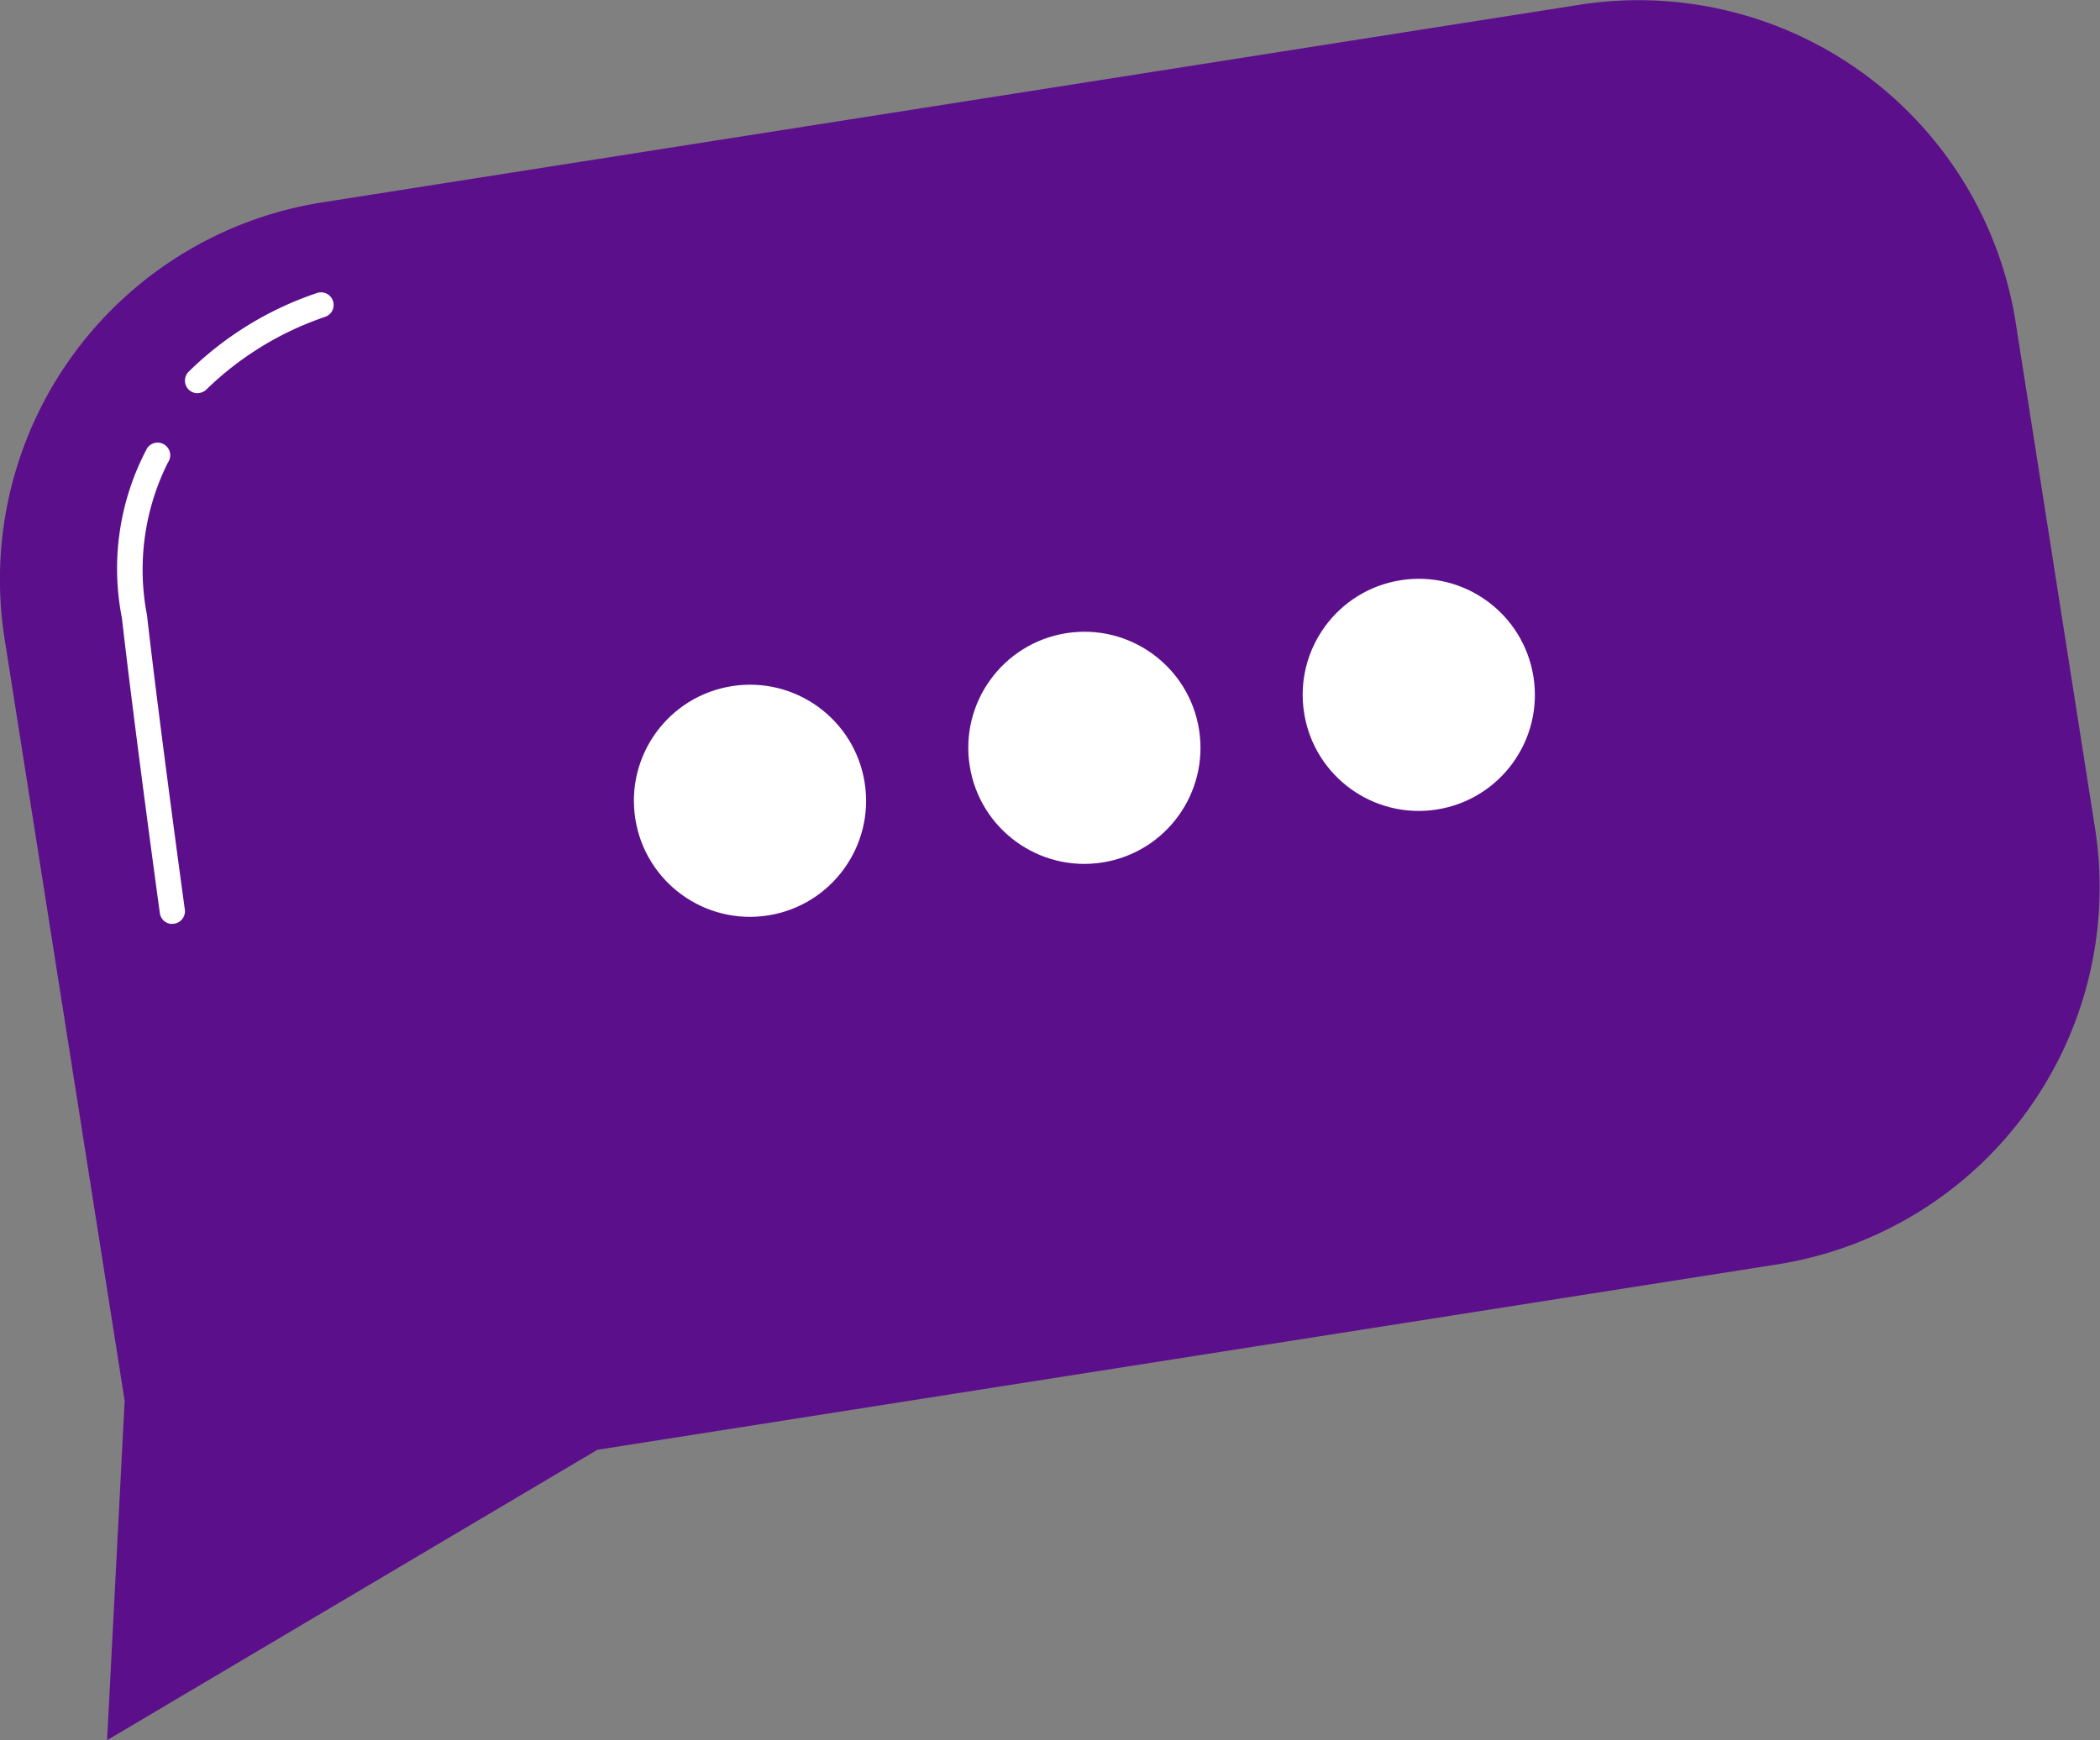
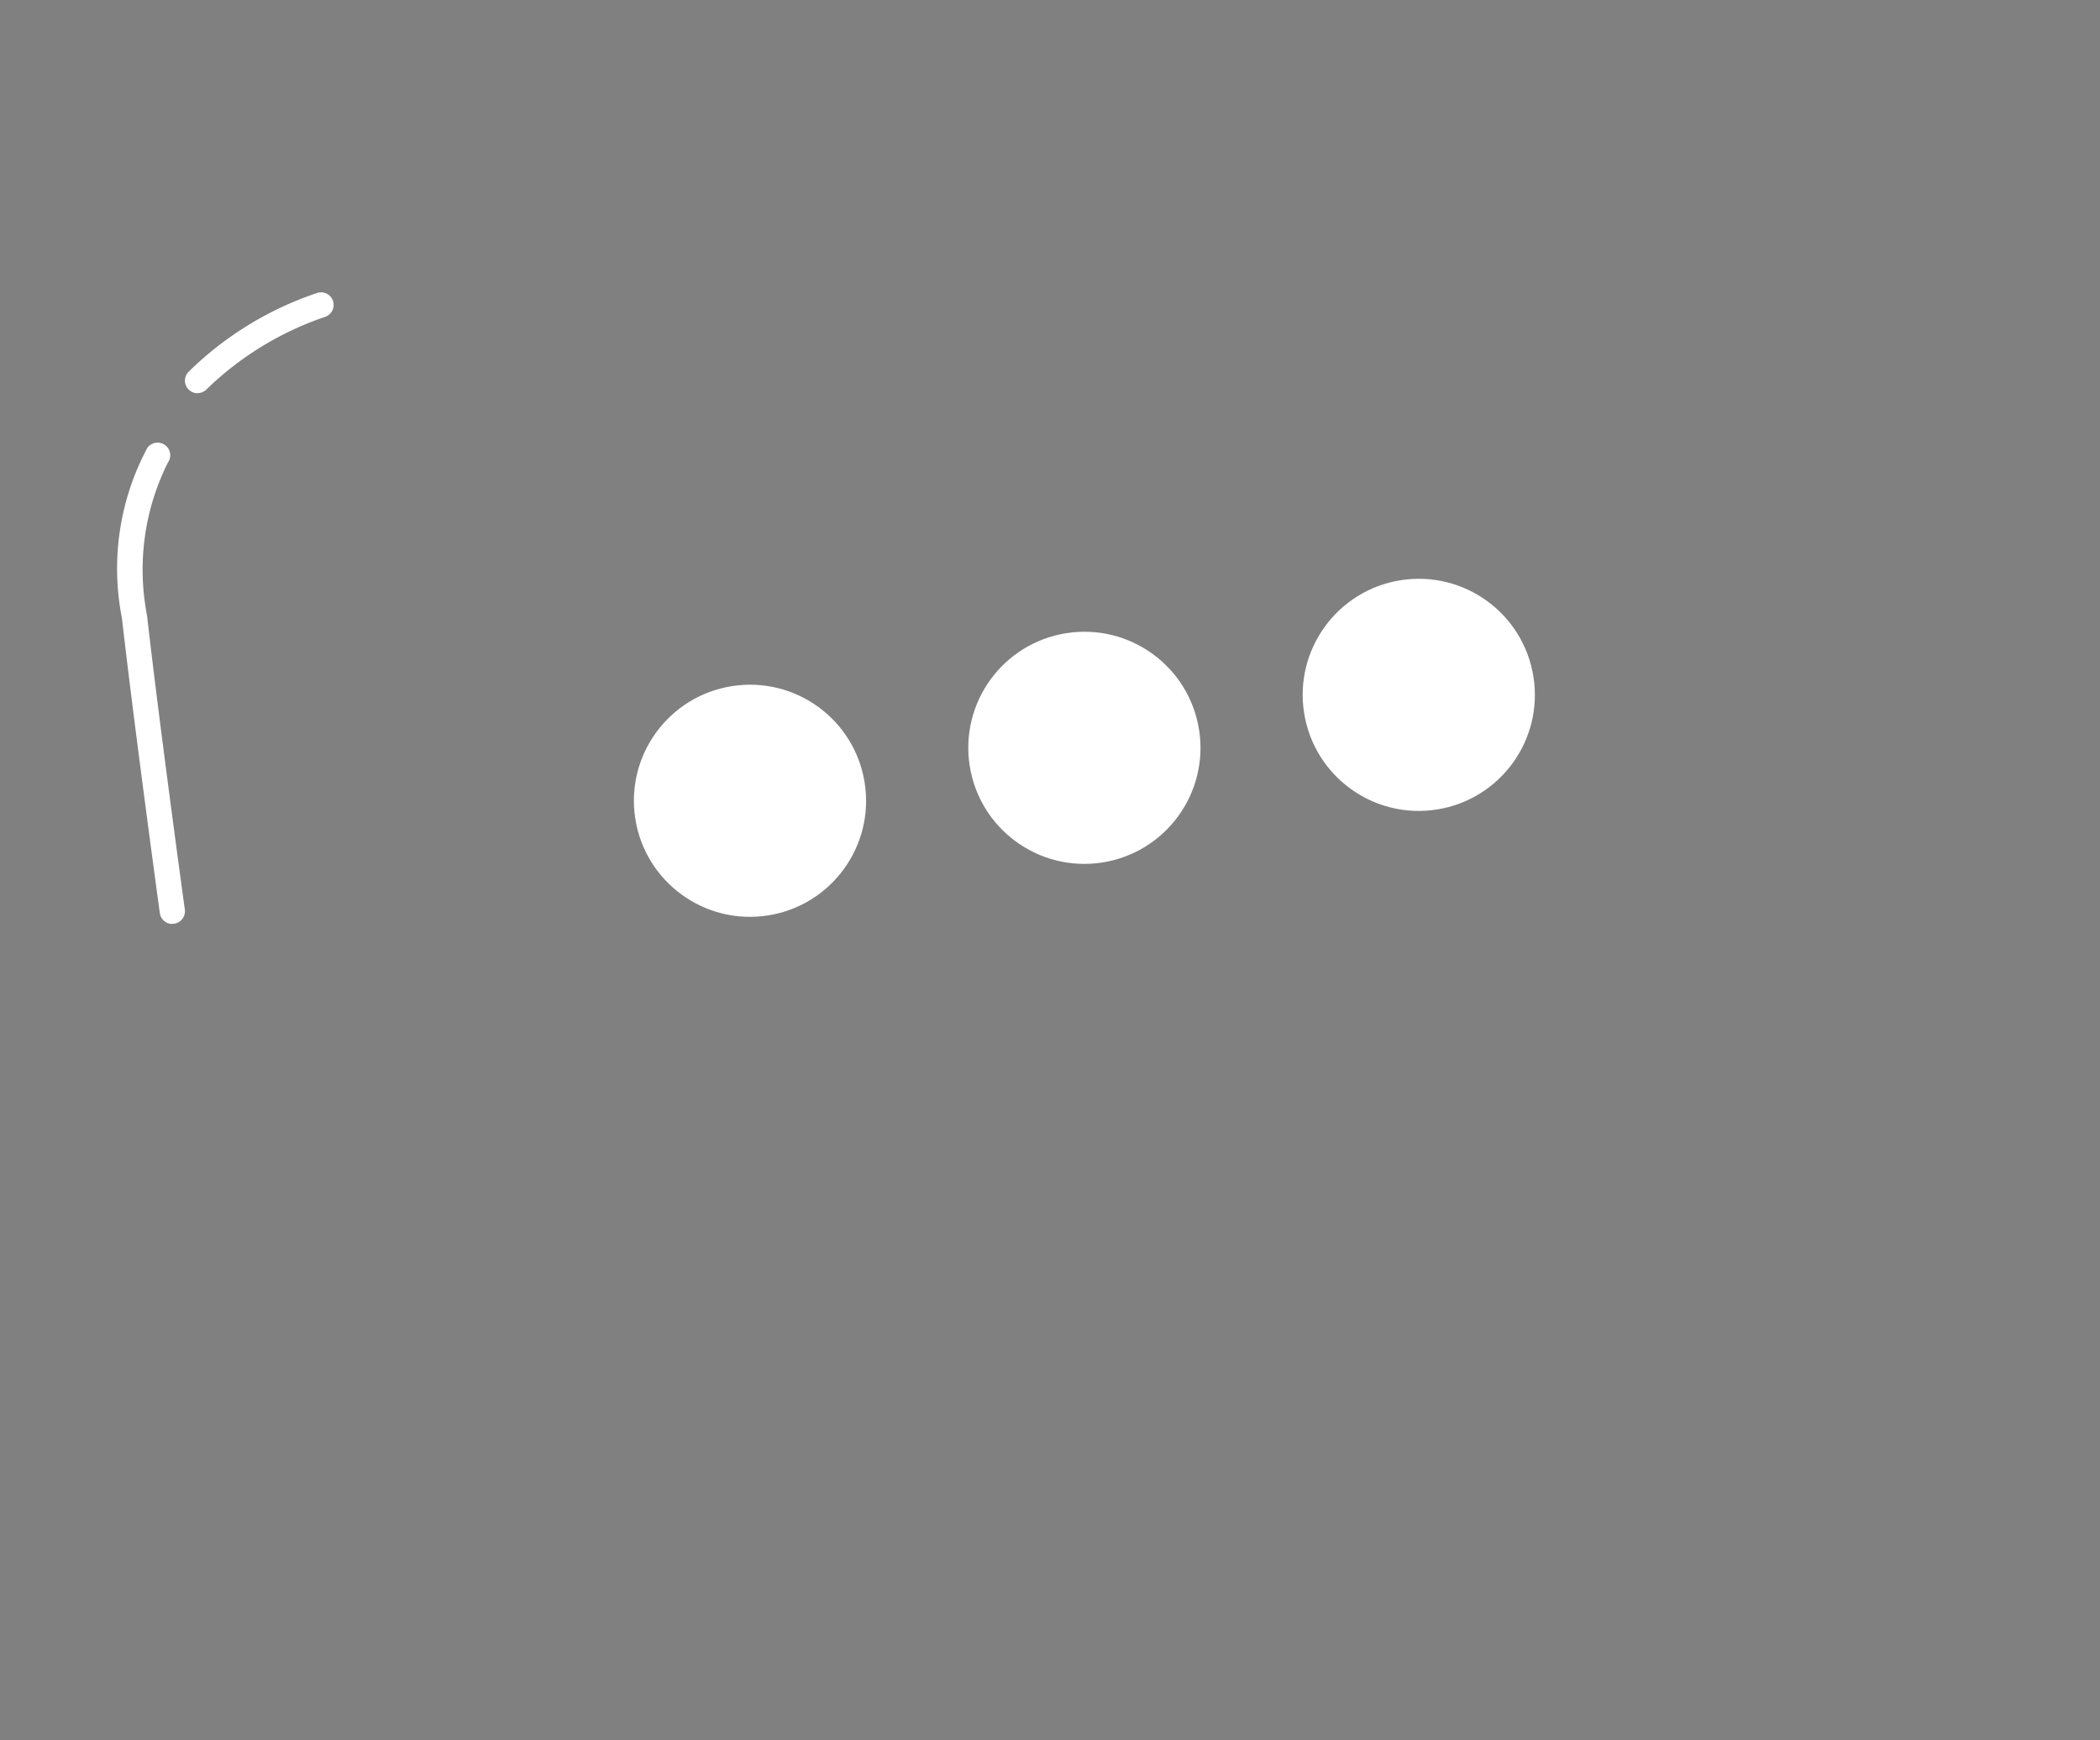
<svg xmlns="http://www.w3.org/2000/svg" width="47.81" height="39.633" viewBox="0 0 47.81 39.633">
  <rect x="0" y="0" width="47.81" height="39.633" fill="#808080" stroke="none" />
  <g id="Group_606" data-name="Group 606" transform="translate(0 0)">
-     <path id="Path_787" data-name="Path 787" d="M35.978.106,7.322,4.611A8.693,8.693,0,0,0,.1,14.52L2.838,31.9l-.4,7.729L13.6,33.016,40.488,28.79A8.693,8.693,0,0,0,47.7,18.881L45.887,7.322A8.693,8.693,0,0,0,35.978.106" transform="translate(0 0)" fill="#5c0f8b" />
    <path id="Path_798" data-name="Path 798" d="M26.362,104.423a.287.287,0,0,1-.284-.248c-.006-.042-.578-4.215-.863-6.717a5.829,5.829,0,0,1,.577-3.875.287.287,0,0,1,.47.331,5.45,5.45,0,0,0-.476,3.479c.284,2.5.855,6.662.861,6.7a.287.287,0,0,1-.245.324l-.039,0" transform="translate(-22.439 -83.381)" fill="#fff" />
    <path id="Path_799" data-name="Path 799" d="M39.324,64a.287.287,0,0,1-.206-.487,7.637,7.637,0,0,1,2.939-1.8.287.287,0,0,1,.164.55,7.175,7.175,0,0,0-2.691,1.647.286.286,0,0,1-.206.087" transform="translate(-34.826 -55.045)" fill="#fff" />
    <ellipse id="Ellipse_42" data-name="Ellipse 42" cx="2.643" cy="2.643" rx="2.643" ry="2.643" transform="translate(14.051 16.039) rotate(-9)" fill="#fff" />
    <ellipse id="Ellipse_43" data-name="Ellipse 43" cx="2.643" cy="2.643" rx="2.643" ry="2.643" transform="translate(21.664 14.833) rotate(-9)" fill="#fff" />
    <ellipse id="Ellipse_44" data-name="Ellipse 44" cx="2.643" cy="2.643" rx="2.643" ry="2.643" transform="translate(29.277 13.627) rotate(-9)" fill="#fff" />
  </g>
</svg>